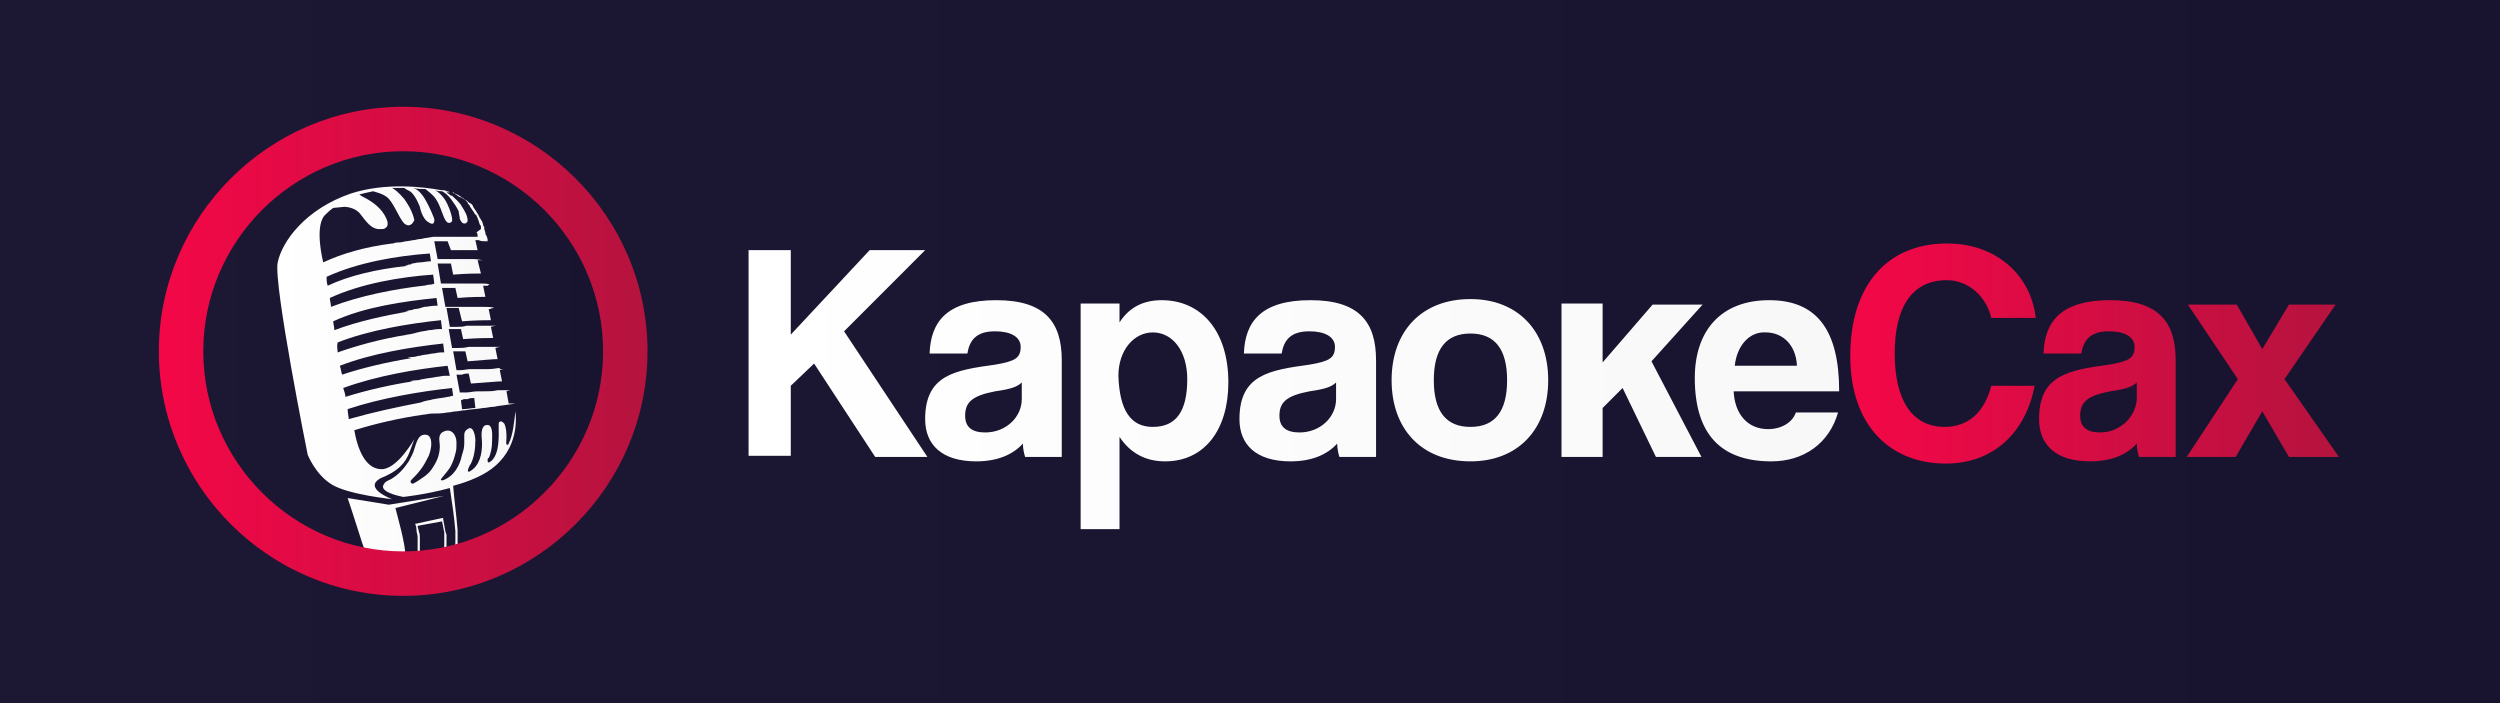
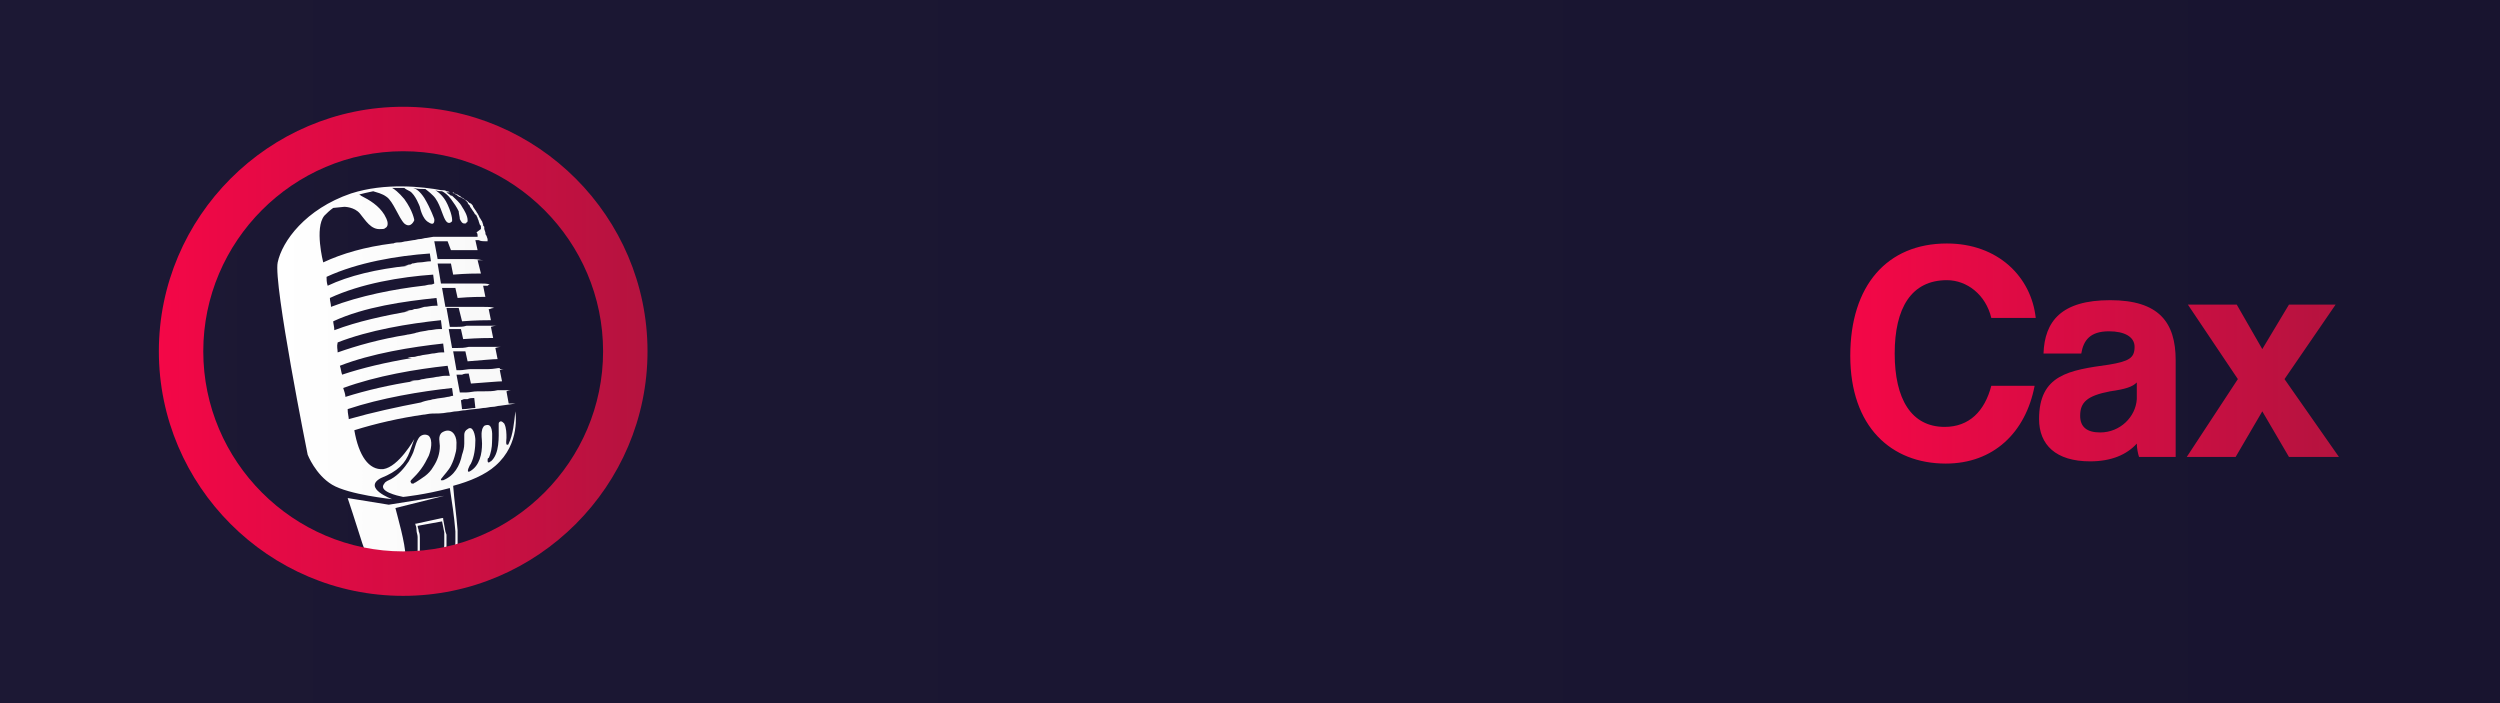
<svg xmlns="http://www.w3.org/2000/svg" width="960" height="270" viewBox="0 0 960 270" fill="none">
  <rect x="0" y="0" width="960" height="270" fill="#333333" stroke="none" />
  <g clip-path="url(#clip0_1140_2)">
    <path d="M960 0H0V270H960V0Z" fill="url(#paint0_linear_1140_2)" />
-     <path d="M356.114 175.455H336.07L312.614 139.6L303.659 148.137V175.028H287.453V96.062H303.659V128.502L333.938 96.062H355.261L324.129 127.222L356.114 175.455ZM392.363 153.259V146.856C390.657 148.564 388.098 149.418 382.128 150.271C373.172 151.979 370.613 154.54 370.613 159.662C370.613 163.93 373.172 166.064 378.29 166.064C386.393 166.064 392.363 160.089 392.363 153.259ZM408.142 175.455H393.642C393.216 174.174 392.79 172.04 392.79 170.333C388.951 174.601 382.981 177.162 374.878 177.162C361.658 177.162 355.261 170.76 355.261 160.942C355.261 143.868 366.775 142.161 382.128 140.027C389.804 138.746 391.937 137.466 391.937 133.197C391.937 129.356 388.098 127.222 382.128 127.222C374.878 127.222 372.319 130.636 371.466 135.758H356.967C357.393 123.38 363.79 115.27 382.554 115.27C401.319 115.27 407.716 123.807 407.716 138.319V175.455H408.142ZM442.686 163.93C451.641 163.93 455.906 157.954 455.906 145.576C455.906 134.905 450.362 127.649 442.686 127.649C435.436 127.649 429.465 134.478 429.465 144.295C429.892 157.528 434.156 163.93 442.686 163.93ZM430.318 203.199H414.966V116.551H429.892V123.807C433.73 117.831 439.274 115.27 446.097 115.27C461.024 115.27 471.685 126.795 471.685 146.856C471.685 164.784 462.729 177.162 447.377 177.162C440.127 177.162 434.156 174.174 429.892 167.772V203.199H430.318ZM513.052 153.259V146.856C511.346 148.564 508.788 149.418 502.817 150.271C493.861 151.979 491.302 154.54 491.302 159.662C491.302 163.93 493.861 166.064 498.979 166.064C507.082 166.064 513.052 160.089 513.052 153.259ZM528.831 175.455H514.332C513.905 174.174 513.479 172.04 513.479 170.333C509.64 174.601 503.67 177.162 495.567 177.162C482.347 177.162 475.95 170.76 475.95 160.942C475.95 143.868 487.464 142.161 502.817 140.027C510.493 138.746 512.626 137.466 512.626 133.197C512.626 129.356 508.788 127.222 502.817 127.222C495.567 127.222 493.008 130.636 492.155 135.758H477.656C478.082 123.38 484.479 115.27 503.243 115.27C522.008 115.27 528.405 123.807 528.405 138.319V175.455H528.831ZM564.654 163.93C574.036 163.93 578.727 157.954 578.727 146.003C578.727 134.051 574.036 128.075 564.654 128.075C555.272 128.075 550.581 134.051 550.581 146.003C550.581 157.954 555.272 163.93 564.654 163.93ZM564.654 177.162C545.463 177.162 534.375 164.357 534.375 146.003C534.375 127.222 545.89 114.843 564.654 114.843C582.992 114.843 594.507 127.222 594.507 146.003C594.507 164.784 582.992 177.162 564.654 177.162ZM653.359 175.455H635.873L623.08 148.991L615.403 156.674V175.455H599.624V116.551H615.403V139.173L634.594 116.978H653.785L634.168 138.746L653.359 175.455ZM666.152 140.454H690.034C689.608 131.917 684.064 127.649 678.093 127.649C672.123 127.222 667.005 132.344 666.152 140.454ZM706.24 150.271H665.726C666.152 159.235 671.27 164.784 678.946 164.784C684.064 164.784 688.328 162.223 689.608 158.381H705.813C702.402 170.333 692.593 177.162 680.226 177.162C660.608 177.162 650.8 166.491 650.8 145.149C650.8 126.795 661.035 115.27 679.373 115.27C697.711 115.27 706.24 126.795 706.24 150.271Z" fill="url(#paint1_linear_1140_2)" />
    <path d="M764.665 148.135H781.297C777.885 166.062 765.518 178.014 747.18 178.014C726.283 178.014 710.504 163.928 710.504 136.611C710.504 109.72 724.577 93.5 747.606 93.5C767.224 93.5 780.017 106.305 781.723 122.098H764.665C762.532 113.135 755.283 107.586 747.606 107.586C733.959 107.586 727.562 118.257 727.562 135.757C727.562 153.257 733.959 163.928 746.753 163.928C756.136 163.928 762.106 157.952 764.665 148.135ZM820.531 153.257V146.855C818.826 148.562 816.267 149.416 810.296 150.269C801.341 151.977 798.782 154.538 798.782 159.66C798.782 163.928 801.341 166.062 806.458 166.062C814.134 166.062 820.105 160.087 820.531 153.257ZM835.884 175.453H821.384C820.958 174.172 820.531 172.038 820.531 170.331C816.693 174.599 810.723 177.16 802.62 177.16C789.4 177.16 783.003 170.757 783.003 160.94C783.003 143.867 794.517 142.16 809.87 140.025C817.546 138.745 819.679 137.464 819.679 133.196C819.679 129.354 815.84 127.22 809.87 127.22C802.62 127.22 800.061 130.635 799.208 135.757H784.708C785.135 123.379 791.532 115.269 810.296 115.269C829.061 115.269 835.458 123.805 835.458 138.318V175.453H835.884ZM898.148 175.453H878.957L868.722 157.952L858.487 175.453H839.722L859.34 145.574L840.149 116.976H858.913L868.722 134.05L878.957 116.976H896.868L877.251 145.574L898.148 175.453Z" fill="url(#paint2_linear_1140_2)" />
    <path d="M154.82 220.27C201.926 220.27 240.113 182.05 240.113 134.903C240.113 87.755 201.926 49.535 154.82 49.535C107.714 49.535 69.527 87.755 69.527 134.903C69.527 182.05 107.714 220.27 154.82 220.27Z" fill="url(#paint3_linear_1140_2)" />
    <path d="M173.161 73.868C173.587 73.868 173.587 73.868 173.161 73.868ZM150.558 191.675C150.558 191.675 133.926 189.967 127.529 186.126C121.132 182.284 118.147 174.601 118.147 174.601C118.147 174.601 104.927 108.868 106.632 100.758C108.338 92.648 117.294 80.27 134.779 74.294C147.999 70.026 162.499 71.733 169.323 73.014C170.176 73.014 171.029 73.014 171.455 73.441C172.308 73.441 172.735 73.868 172.735 73.868C172.308 73.868 171.882 73.868 171.455 73.868C171.882 74.294 172.308 74.294 173.161 75.148C173.161 75.148 173.161 75.148 173.587 75.148C174.867 76.429 176.573 77.709 177.426 79.416C178.279 80.697 179.558 82.831 179.558 84.539C179.558 84.965 179.558 85.392 179.131 85.392C179.131 85.819 178.705 85.819 178.279 85.819C177.426 85.819 176.999 84.965 176.573 84.112C176.573 83.258 176.146 81.978 176.146 81.124C175.293 79.416 174.44 78.136 173.161 76.429C171.882 74.721 170.602 73.868 169.749 73.441C168.896 73.441 168.043 73.441 167.19 73.014C167.617 73.441 170.176 74.721 171.882 78.563C174.014 83.258 173.587 84.965 173.587 84.965C173.587 84.965 172.308 86.673 171.029 84.539C169.749 82.404 168.896 77.709 166.337 75.148C164.631 73.441 163.778 73.014 163.352 72.587C161.646 72.587 160.367 72.587 158.661 72.16C159.94 72.587 161.22 73.441 162.926 76.002C165.484 80.27 166.764 84.112 166.764 84.112C166.764 84.112 167.19 87.1 164.631 85.392C162.073 84.112 161.22 79.416 161.22 79.416C161.22 79.416 159.514 74.721 157.382 73.441C156.529 73.014 155.676 72.587 155.249 72.16C153.543 72.16 152.264 72.16 150.558 72.16C151.411 72.587 153.117 73.868 155.249 76.429C158.661 81.124 159.087 84.539 159.087 84.539C159.087 84.539 157.808 87.953 155.249 85.819C153.117 83.685 150.985 77.282 148.426 75.575C146.72 74.294 144.588 73.868 143.308 73.441C141.176 73.868 139.47 74.294 137.764 74.721C138.191 74.721 138.191 74.721 138.617 75.148C142.029 76.856 145.441 78.99 147.573 82.404C147.999 83.258 148.852 84.538 148.852 85.819C148.852 86.246 148.852 87.1 147.999 87.526C147.573 87.953 147.146 87.953 146.293 87.953C142.455 88.38 140.323 84.538 138.191 81.978C136.058 79.416 132.22 79.416 132.22 79.416L127.956 79.843C126.676 80.697 125.397 81.978 124.544 82.831C120.706 87.526 124.117 100.758 124.117 100.758C131.367 97.344 140.323 94.783 150.558 93.502H150.985C151.838 93.075 152.69 93.075 153.543 93.075C154.396 93.075 155.249 92.648 156.102 92.648L158.661 92.222C159.514 92.222 160.367 91.795 161.22 91.795C162.073 91.795 162.926 91.368 163.778 91.368L166.337 90.941H168.896C169.749 90.941 170.602 90.941 171.455 90.941C172.308 90.941 173.161 90.941 174.014 90.941C174.867 90.941 175.72 90.941 176.573 90.941C177.426 90.941 178.279 90.941 179.131 90.941C179.984 90.941 180.837 90.941 181.69 90.941C182.117 90.941 182.97 90.941 183.396 90.941V90.514C183.396 90.087 183.396 89.661 182.97 89.234L184.675 87.953V87.1C184.675 86.673 184.675 86.673 184.249 86.246L183.823 84.965C183.823 84.538 183.396 84.112 183.396 83.685L182.97 82.831C182.97 82.404 182.543 82.404 182.543 82.404C182.117 81.978 182.117 81.551 181.69 81.124L180.837 79.843C180.837 79.843 180.411 79.416 180.411 78.99C179.984 78.563 179.558 78.136 179.558 77.709C179.131 77.282 178.705 76.856 178.705 76.856C178.279 76.429 177.852 76.429 177.426 76.002C176.573 75.575 176.146 75.575 175.72 75.148C175.293 74.721 174.867 74.721 174.44 74.294C174.014 74.294 174.014 73.868 173.587 73.868C174.014 73.868 174.44 73.868 174.44 74.294C174.867 74.294 175.293 74.721 175.72 74.721C176.146 75.148 176.573 75.148 176.999 75.575C177.426 76.002 177.852 76.002 178.279 76.429C178.705 76.856 179.131 76.856 179.558 77.282C179.984 77.709 180.411 78.136 180.837 78.136C181.264 78.563 181.69 78.99 181.69 79.416L182.543 80.697C182.97 81.124 182.97 81.551 183.396 81.978C183.396 82.404 183.823 82.404 183.823 82.831L184.249 83.685C184.675 84.112 184.675 84.538 185.102 84.965L185.528 86.246C185.528 86.673 185.528 86.673 185.955 87.1V87.953L186.381 89.234C186.381 89.661 186.381 90.087 186.808 90.514L187.234 91.795V92.648H186.381C185.528 92.648 184.675 92.648 183.823 92.222C183.396 92.222 182.97 92.222 182.543 92.222L183.396 96.063C181.69 96.063 177.852 96.063 173.161 96.063L171.882 92.648C171.029 92.648 170.176 92.648 169.323 92.648C168.47 92.648 167.617 92.648 166.764 92.648L168.043 99.478H168.47C169.323 99.478 170.176 99.478 171.029 99.478C171.882 99.478 172.735 99.478 173.587 99.478C174.44 99.478 175.72 99.478 176.573 99.478C176.999 99.478 177.426 99.478 177.852 99.478C179.131 99.478 180.837 99.478 181.69 99.478C183.396 99.478 184.675 99.905 185.528 99.905C185.528 99.905 184.675 99.905 183.396 99.905L184.675 105.027C182.97 105.027 179.131 105.027 174.014 105.454L173.161 101.185C172.308 101.185 171.455 101.185 170.602 101.185C170.176 101.185 169.749 101.185 169.323 101.185C168.896 101.185 168.47 101.185 168.043 101.185L169.323 108.868C169.749 108.868 169.749 108.868 170.176 108.868C170.602 108.868 170.602 108.868 171.029 108.868C171.882 108.868 172.735 108.868 173.587 108.868C174.44 108.868 175.293 108.868 176.146 108.868C176.999 108.868 178.279 108.868 179.131 108.868C179.558 108.868 179.984 108.868 180.411 108.868C181.69 108.868 182.97 108.868 184.249 108.868C185.955 108.868 187.234 108.868 188.087 109.295C188.087 109.295 187.661 109.295 187.234 109.722H186.808H186.381C186.381 109.722 185.955 109.722 185.528 109.722L186.381 113.99C184.675 113.99 180.837 113.99 175.72 114.417L174.867 110.576C174.014 110.576 173.587 110.576 172.735 110.576C172.308 110.576 171.882 110.576 171.882 110.576C171.029 110.576 170.602 110.576 169.749 110.576L171.029 117.832C171.455 117.832 171.882 117.832 172.308 117.832C173.161 117.832 174.014 117.832 174.867 117.832C176.146 117.832 177.426 117.832 178.705 117.832C179.131 117.832 179.984 117.832 180.411 117.832C182.117 117.832 183.823 117.832 185.102 117.832C187.234 117.832 188.94 117.832 189.793 118.259C189.793 118.259 188.94 118.259 188.087 118.686H187.661L188.514 122.954C186.808 122.954 182.97 122.954 177.426 123.381L176.146 118.259C175.293 118.259 174.44 118.259 173.587 118.259C172.735 118.259 171.882 118.259 171.455 118.259L172.735 125.515H173.161C174.014 125.515 174.867 125.515 175.293 125.515C176.573 125.515 177.852 125.515 179.131 125.088C179.984 125.088 180.411 125.088 180.837 125.088C182.543 125.088 184.249 125.088 185.528 125.088C186.808 125.088 188.087 125.088 188.514 125.088C189.793 125.088 190.22 125.088 190.646 125.088C190.646 125.088 189.793 125.088 188.514 125.515L189.367 129.783C187.661 129.783 183.823 129.783 177.852 130.21L176.999 126.369C176.573 126.369 176.146 126.369 175.72 126.369C174.867 126.369 174.014 126.369 173.161 126.369C172.735 126.369 172.308 126.369 172.308 126.369L173.587 133.625C174.44 133.625 174.867 133.625 175.72 133.625C176.999 133.625 178.279 133.625 179.984 133.198C180.837 133.198 181.264 133.198 182.117 133.198C184.249 133.198 185.955 133.198 187.234 133.198C187.661 133.198 187.661 133.198 188.087 133.198C188.94 133.198 189.793 133.198 190.22 133.198C191.499 133.198 191.925 133.198 192.352 133.198C192.352 133.198 191.499 133.198 190.22 133.625L191.072 137.893C189.367 137.893 185.102 138.32 179.558 138.747L178.705 134.905C178.279 134.905 177.852 134.905 177.426 134.905C176.999 134.905 176.573 134.905 176.146 134.905C175.293 134.905 174.867 134.905 174.014 134.905L175.293 142.162C175.72 142.162 176.146 142.162 176.573 142.162C177.852 142.162 179.558 141.735 180.837 141.735C181.69 141.735 182.117 141.735 182.97 141.735C184.675 141.735 186.381 141.735 187.661 141.735C189.367 141.735 191.072 141.308 191.925 141.308V141.735C193.205 141.735 193.631 141.735 193.631 141.735C193.631 141.735 192.778 141.735 191.925 142.162L192.778 146.43C191.499 146.43 186.808 146.857 180.837 147.284L179.984 143.442C179.131 143.442 178.279 143.442 177.426 143.869C176.999 143.869 176.573 143.869 176.146 143.869C175.72 143.869 175.72 143.869 175.293 143.869L176.573 150.698C176.999 150.698 176.999 150.698 177.426 150.698C177.852 150.698 178.279 150.698 179.131 150.698C180.411 150.698 181.69 150.271 183.396 150.271C184.249 150.271 184.675 150.271 185.528 150.271C187.661 150.271 189.367 150.271 191.072 149.844C194.058 149.844 196.19 149.844 196.19 149.844C196.19 149.844 195.337 149.844 194.484 150.271L195.337 154.966C196.616 154.966 197.896 154.966 197.896 154.966C197.896 154.966 195.337 155.393 191.925 155.82C191.072 155.82 190.22 156.247 188.94 156.247C188.087 156.247 186.808 156.674 185.528 156.674C183.396 157.101 180.837 157.101 178.705 157.528C177.426 157.528 176.146 157.954 175.293 157.954C174.014 157.954 173.161 158.381 171.882 158.381C169.749 158.808 167.617 158.808 165.911 158.808C164.631 158.808 163.352 159.235 162.499 159.235C153.543 160.515 144.161 162.65 136.058 165.211C137.764 175.028 141.602 180.577 147.146 180.15C153.117 179.296 159.087 168.625 159.087 168.625L157.382 173.321C155.676 178.016 152.69 181.004 146.293 183.565C139.044 187.406 150.558 191.675 150.558 191.675ZM176.999 153.686L177.426 157.101H177.852C179.558 157.101 180.837 156.674 182.543 156.674L182.117 152.832C181.264 152.832 180.411 152.832 179.558 153.259C179.131 153.259 178.705 153.259 178.279 153.259C177.852 153.259 177.426 153.686 176.999 153.686ZM125.823 109.722C133.926 105.88 144.588 103.319 156.955 102.039H156.529C155.676 102.039 155.249 102.039 155.249 102.039C155.249 102.039 155.676 102.039 156.955 101.612C157.382 101.612 157.808 101.612 158.234 101.185C159.087 101.185 159.94 100.758 161.22 100.758C162.499 100.758 163.778 100.332 165.484 100.332L165.058 97.344C152.69 98.197 137.338 100.758 125.397 106.307C125.397 107.161 125.397 108.441 125.823 109.722ZM162.499 109.722C163.352 109.722 164.205 109.295 165.058 109.295C165.484 109.295 165.911 109.295 166.764 108.868L166.337 105.454C153.97 106.307 138.617 108.868 126.676 114.417C126.676 115.698 127.103 116.551 127.103 117.832C138.191 113.564 151.411 111.003 162.499 109.722ZM128.382 126.796C137.338 123.381 147.573 121.247 156.955 119.539C156.529 119.539 156.529 119.539 156.529 119.539C155.676 119.539 155.249 119.539 155.249 119.539C155.249 119.539 156.102 119.539 157.382 119.112C157.808 119.112 158.234 119.112 159.087 118.686C160.367 118.686 161.646 118.259 162.926 117.832C164.205 117.832 165.484 117.405 167.19 117.405C167.617 117.405 167.617 117.405 168.043 117.405L167.617 114.417C155.249 115.698 139.897 117.832 127.956 123.381C127.956 124.234 128.382 125.515 128.382 126.796ZM129.661 135.332C136.911 132.771 145.867 130.21 156.529 128.503C156.102 128.503 156.102 128.503 156.102 128.503C156.102 128.503 156.955 128.503 158.661 128.076C159.087 128.076 159.94 127.649 160.367 127.649C161.646 127.222 162.926 127.222 164.631 126.796C165.911 126.796 167.19 126.369 168.47 126.369C168.896 126.369 169.323 126.369 169.749 126.369L169.323 122.954C156.955 124.234 141.602 126.796 129.661 131.491C129.235 133.198 129.661 134.052 129.661 135.332ZM131.367 143.869C139.044 141.308 147.999 139.174 158.234 137.466H157.808C156.955 137.466 156.529 137.466 156.529 137.466C156.529 137.466 157.382 137.04 159.087 137.04C159.514 137.04 160.367 136.613 161.22 136.613C162.499 136.186 164.205 136.186 165.911 135.759C167.19 135.759 168.043 135.332 169.323 135.332C169.749 135.332 170.176 135.332 170.602 135.332L170.176 131.918C158.234 133.198 142.455 135.759 130.514 140.454C130.941 141.735 130.941 142.589 131.367 143.869ZM132.647 152.405C140.749 149.844 150.132 147.711 158.661 146.43C157.808 146.43 157.382 146.43 157.382 146.43C157.382 146.43 158.661 146.003 160.367 146.003C161.22 146.003 161.646 145.576 162.499 145.576C164.205 145.15 165.911 145.15 167.617 144.723C168.47 144.723 169.749 144.296 171.029 144.296C171.455 144.296 171.882 144.296 172.308 144.296H172.735L171.882 140.454C159.94 141.735 144.588 144.296 131.794 148.991C132.22 150.271 132.647 151.552 132.647 152.405ZM133.926 160.942C142.882 158.381 152.69 156.247 161.646 154.54C161.646 154.54 162.499 154.113 164.631 153.686C165.484 153.686 165.911 153.259 166.764 153.259C168.47 152.832 170.176 152.832 171.882 152.405C172.735 152.405 173.161 151.979 174.014 151.979L173.587 148.991C161.646 150.271 146.293 152.832 133.5 157.101C133.5 158.808 133.926 160.089 133.926 160.942ZM197.896 157.954C197.469 161.796 197.043 166.918 195.337 170.333C195.337 170.333 195.337 170.759 194.911 170.759C194.058 171.186 194.484 168.625 194.484 168.198C194.484 166.491 194.484 164.357 193.631 162.65C193.205 162.223 192.778 161.796 192.352 161.796C191.925 161.796 191.499 162.223 191.499 162.65C191.499 163.076 191.499 163.503 191.499 163.93C191.499 167.772 191.925 174.174 188.514 177.162C188.087 177.162 188.087 177.589 187.661 177.589C187.234 177.589 187.234 177.162 187.234 176.735C187.234 176.308 187.234 175.882 187.661 175.882C188.514 174.174 188.94 171.613 188.94 169.906C188.94 168.198 189.367 164.784 188.087 163.503C187.661 163.076 186.808 163.076 185.955 163.503C185.528 163.93 185.102 164.784 185.102 165.211C184.675 166.918 185.102 168.625 185.102 170.333C185.102 174.174 184.249 178.869 180.411 181.004C178.705 181.857 180.411 178.443 180.837 178.016C182.117 175.455 182.543 172.04 182.543 169.052C182.543 167.345 181.69 163.076 179.558 164.784C178.705 165.211 178.279 166.064 178.279 166.918C178.279 168.198 178.279 169.052 178.279 170.333C178.279 172.04 177.852 173.321 177.426 174.601C176.573 178.869 174.44 182.711 170.176 184.418C169.749 184.418 169.323 184.418 169.323 184.418V183.991C170.602 182.284 172.308 180.577 173.161 178.869C174.014 177.162 174.44 175.882 174.867 174.174C175.293 172.894 175.293 171.613 175.293 169.906C175.293 166.918 173.161 163.93 169.749 166.064C168.043 167.345 168.896 169.906 168.896 171.186C168.896 174.174 168.043 176.735 166.337 179.296C164.631 182.284 162.073 183.565 159.514 185.272C159.087 185.272 159.087 185.699 158.661 185.699C158.234 185.699 157.808 185.699 157.808 185.272C157.382 184.845 157.808 184.418 158.234 183.991C159.514 182.711 160.367 181.857 161.646 180.15C162.926 178.443 163.778 176.735 164.631 175.028C165.484 172.894 166.337 169.052 164.631 167.345C163.352 166.491 161.646 166.918 160.793 168.198C159.94 169.479 159.514 171.186 159.087 172.467C158.661 174.174 157.808 175.455 156.955 177.162C155.249 179.723 153.117 182.284 150.132 183.991C149.279 184.418 147.999 184.845 147.573 185.699C145.014 188.687 152.69 190.394 154.823 190.821C154.823 190.821 163.352 189.967 172.735 187.406C173.587 192.955 174.44 198.504 174.867 204.053C174.867 204.907 174.867 205.333 174.867 206.187C174.867 206.614 174.867 207.041 174.867 207.041C174.867 207.468 174.867 207.894 174.867 207.894C174.867 209.175 174.867 210.882 174.44 212.163C174.014 213.443 173.587 214.724 172.735 215.577C172.735 216.004 172.308 216.004 171.882 216.431C171.455 216.431 171.455 216.858 171.029 216.858C170.602 216.858 170.602 217.285 170.176 217.285C170.602 216.004 170.602 215.151 171.029 213.87C171.029 213.016 171.455 212.163 171.455 211.736C171.455 210.882 171.455 210.029 171.455 209.175C171.455 208.321 171.455 207.468 171.455 206.614C171.455 206.187 171.455 205.76 171.455 205.333L171.029 204.053L170.176 199.358V198.931H169.749L159.94 201.065H159.514V201.492C159.94 202.345 159.94 203.199 159.94 203.626C159.94 204.48 160.367 205.333 160.367 206.187C160.367 206.614 160.367 207.041 160.367 207.468C160.367 207.894 160.367 208.321 160.367 208.748C160.367 209.175 160.367 209.602 160.367 210.029V211.309V212.59C160.367 213.016 160.367 213.443 160.367 213.87C160.367 214.297 160.367 214.724 160.367 215.151C159.94 216.858 159.514 218.565 158.234 220.273C159.087 220.273 159.514 220.273 160.367 220.273V216.858L160.793 215.577C160.793 215.151 160.793 214.724 161.22 214.297C161.22 213.87 161.22 213.443 161.22 213.016V211.736V210.455C161.22 210.029 161.22 209.602 161.22 209.175C161.22 208.748 161.22 208.321 161.22 207.894C161.22 207.468 161.22 207.041 161.22 206.614C161.22 205.76 161.22 204.907 160.793 204.053C160.793 203.199 160.367 202.772 160.367 201.919L169.749 200.211L170.602 204.48V205.76C170.602 206.187 170.602 206.614 170.602 207.041C170.602 207.894 170.602 208.748 170.602 209.175C170.602 210.029 170.602 210.882 170.176 211.309C170.176 212.163 169.749 213.016 169.749 213.443C169.323 215.151 169.323 216.431 168.896 218.138L168.47 218.992C168.896 218.992 169.323 218.992 169.749 218.992C170.176 218.992 170.602 218.992 170.602 218.565C171.029 218.565 171.455 218.138 171.455 218.138C171.882 218.138 172.308 217.712 172.308 217.712C172.735 217.712 172.735 217.285 173.161 216.858C173.587 216.431 174.44 215.577 174.44 214.724C174.867 213.87 174.867 213.443 175.293 212.59C175.293 211.736 175.72 211.309 175.72 210.455C175.72 209.602 175.72 209.175 175.72 208.321C175.72 207.894 175.72 207.468 175.72 207.041C175.72 206.614 175.72 206.187 175.72 205.76C175.72 204.907 175.72 204.48 175.72 203.626C175.293 198.077 174.44 192.101 174.014 186.552C180.411 184.845 186.381 182.284 190.22 178.869C200.028 170.333 197.896 158.381 197.896 157.954ZM170.602 190.394L149.279 193.809L133.5 191.248C133.5 191.248 136.911 201.492 138.617 207.041C139.897 211.309 142.455 217.712 145.867 219.846C147.999 219.846 150.132 220.273 152.264 220.273C154.396 219.419 155.676 217.285 155.676 213.443C155.676 208.748 152.69 198.504 151.838 195.089L170.602 190.394Z" fill="url(#paint4_linear_1140_2)" />
    <path d="M154.822 228.809C103.22 228.809 61 186.552 61 134.904C61 83.257 103.22 41 154.822 41C206.424 41 248.644 83.257 248.644 134.904C248.644 186.552 206.424 228.809 154.822 228.809ZM154.822 58.074C112.602 58.074 78.058 92.647 78.058 134.904C78.058 177.161 112.602 211.735 154.822 211.735C197.042 211.735 231.585 177.161 231.585 134.904C231.585 92.647 197.042 58.074 154.822 58.074Z" fill="url(#paint5_linear_1140_2)" />
  </g>
  <defs>
    <linearGradient id="paint0_linear_1140_2" x1="0" y1="135" x2="960" y2="135" gradientUnits="userSpaceOnUse">
      <stop stop-color="#1C1834" />
      <stop offset="1" stop-color="#18142F" />
    </linearGradient>
    <linearGradient id="paint1_linear_1140_2" x1="287.453" y1="149.631" x2="706.24" y2="149.631" gradientUnits="userSpaceOnUse">
      <stop stop-color="white" />
      <stop offset="1" stop-color="#F8F8F8" />
    </linearGradient>
    <linearGradient id="paint2_linear_1140_2" x1="710.504" y1="135.757" x2="898.148" y2="135.757" gradientUnits="userSpaceOnUse">
      <stop stop-color="#F40747" />
      <stop offset="1" stop-color="#B5133F" />
    </linearGradient>
    <linearGradient id="paint3_linear_1140_2" x1="69.527" y1="134.903" x2="240.113" y2="134.903" gradientUnits="userSpaceOnUse">
      <stop stop-color="#1C1834" />
      <stop offset="1" stop-color="#18142F" />
    </linearGradient>
    <linearGradient id="paint4_linear_1140_2" x1="106.48" y1="145.922" x2="198.092" y2="145.922" gradientUnits="userSpaceOnUse">
      <stop stop-color="white" />
      <stop offset="1" stop-color="#F8F8F8" />
    </linearGradient>
    <linearGradient id="paint5_linear_1140_2" x1="61" y1="134.905" x2="248.644" y2="134.905" gradientUnits="userSpaceOnUse">
      <stop stop-color="#F40747" />
      <stop offset="1" stop-color="#B5133F" />
    </linearGradient>
    <clipPath id="clip0_1140_2">
      <rect width="960" height="270" fill="white" />
    </clipPath>
  </defs>
</svg>